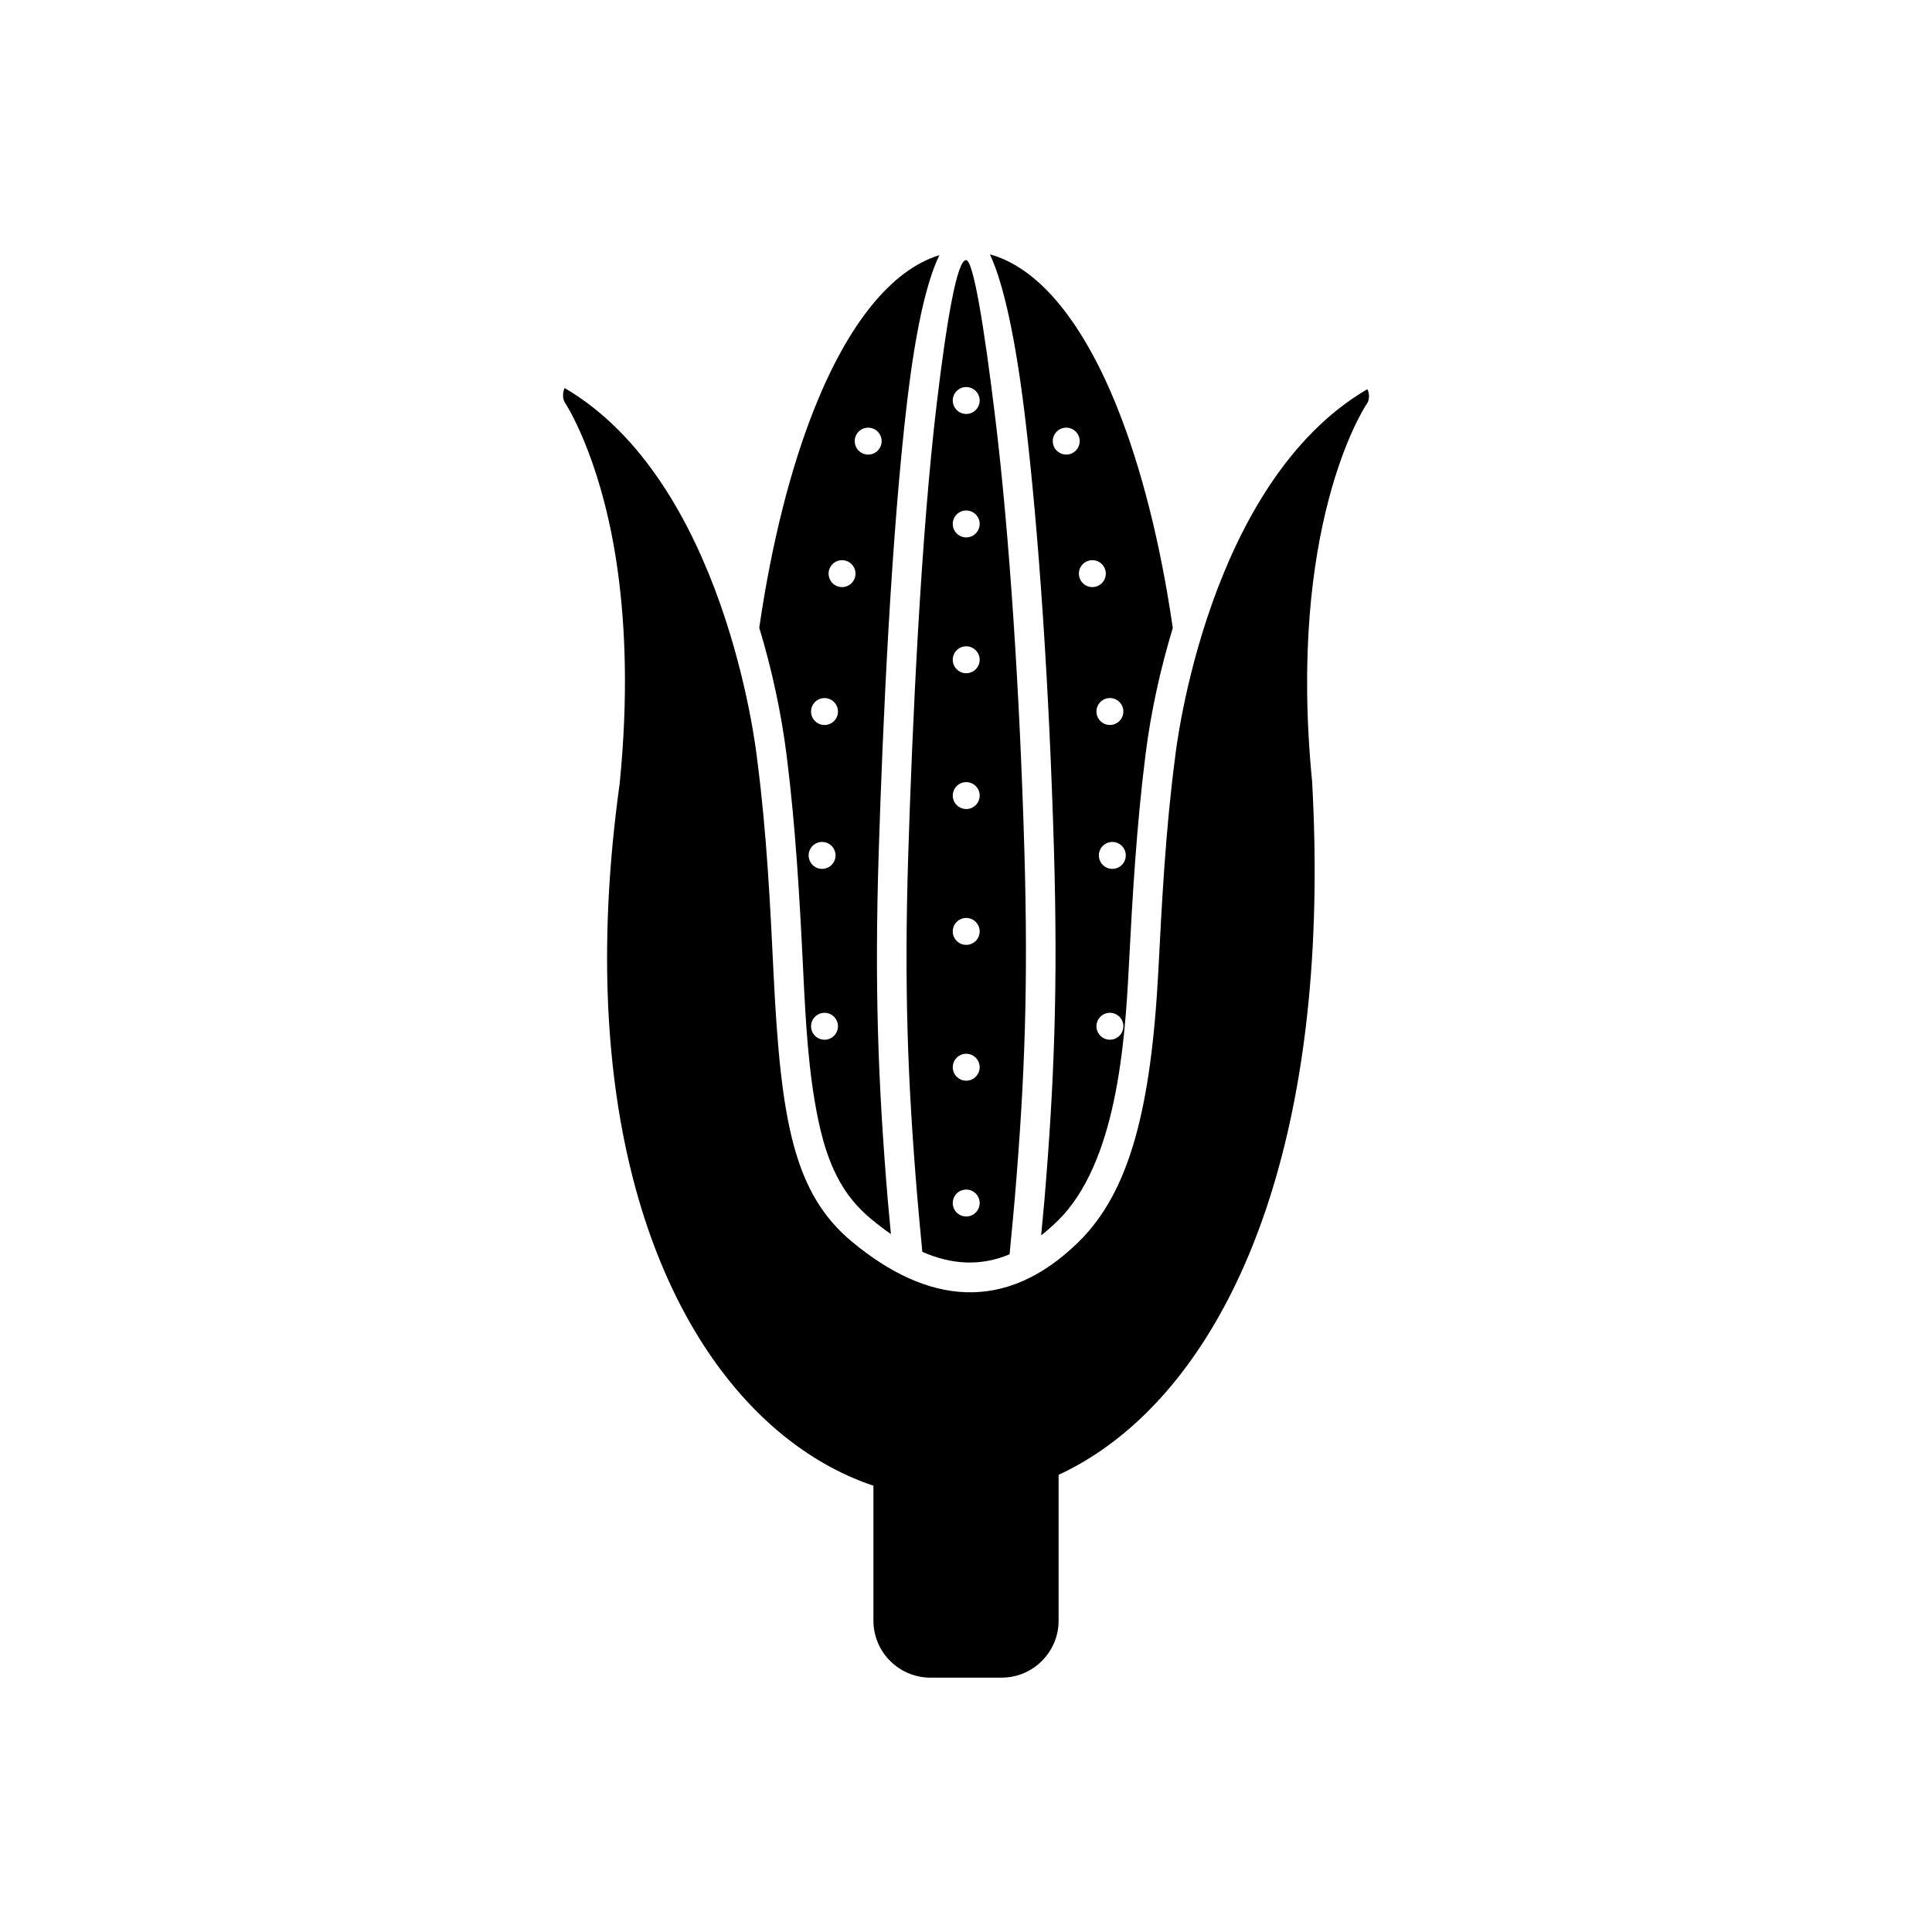
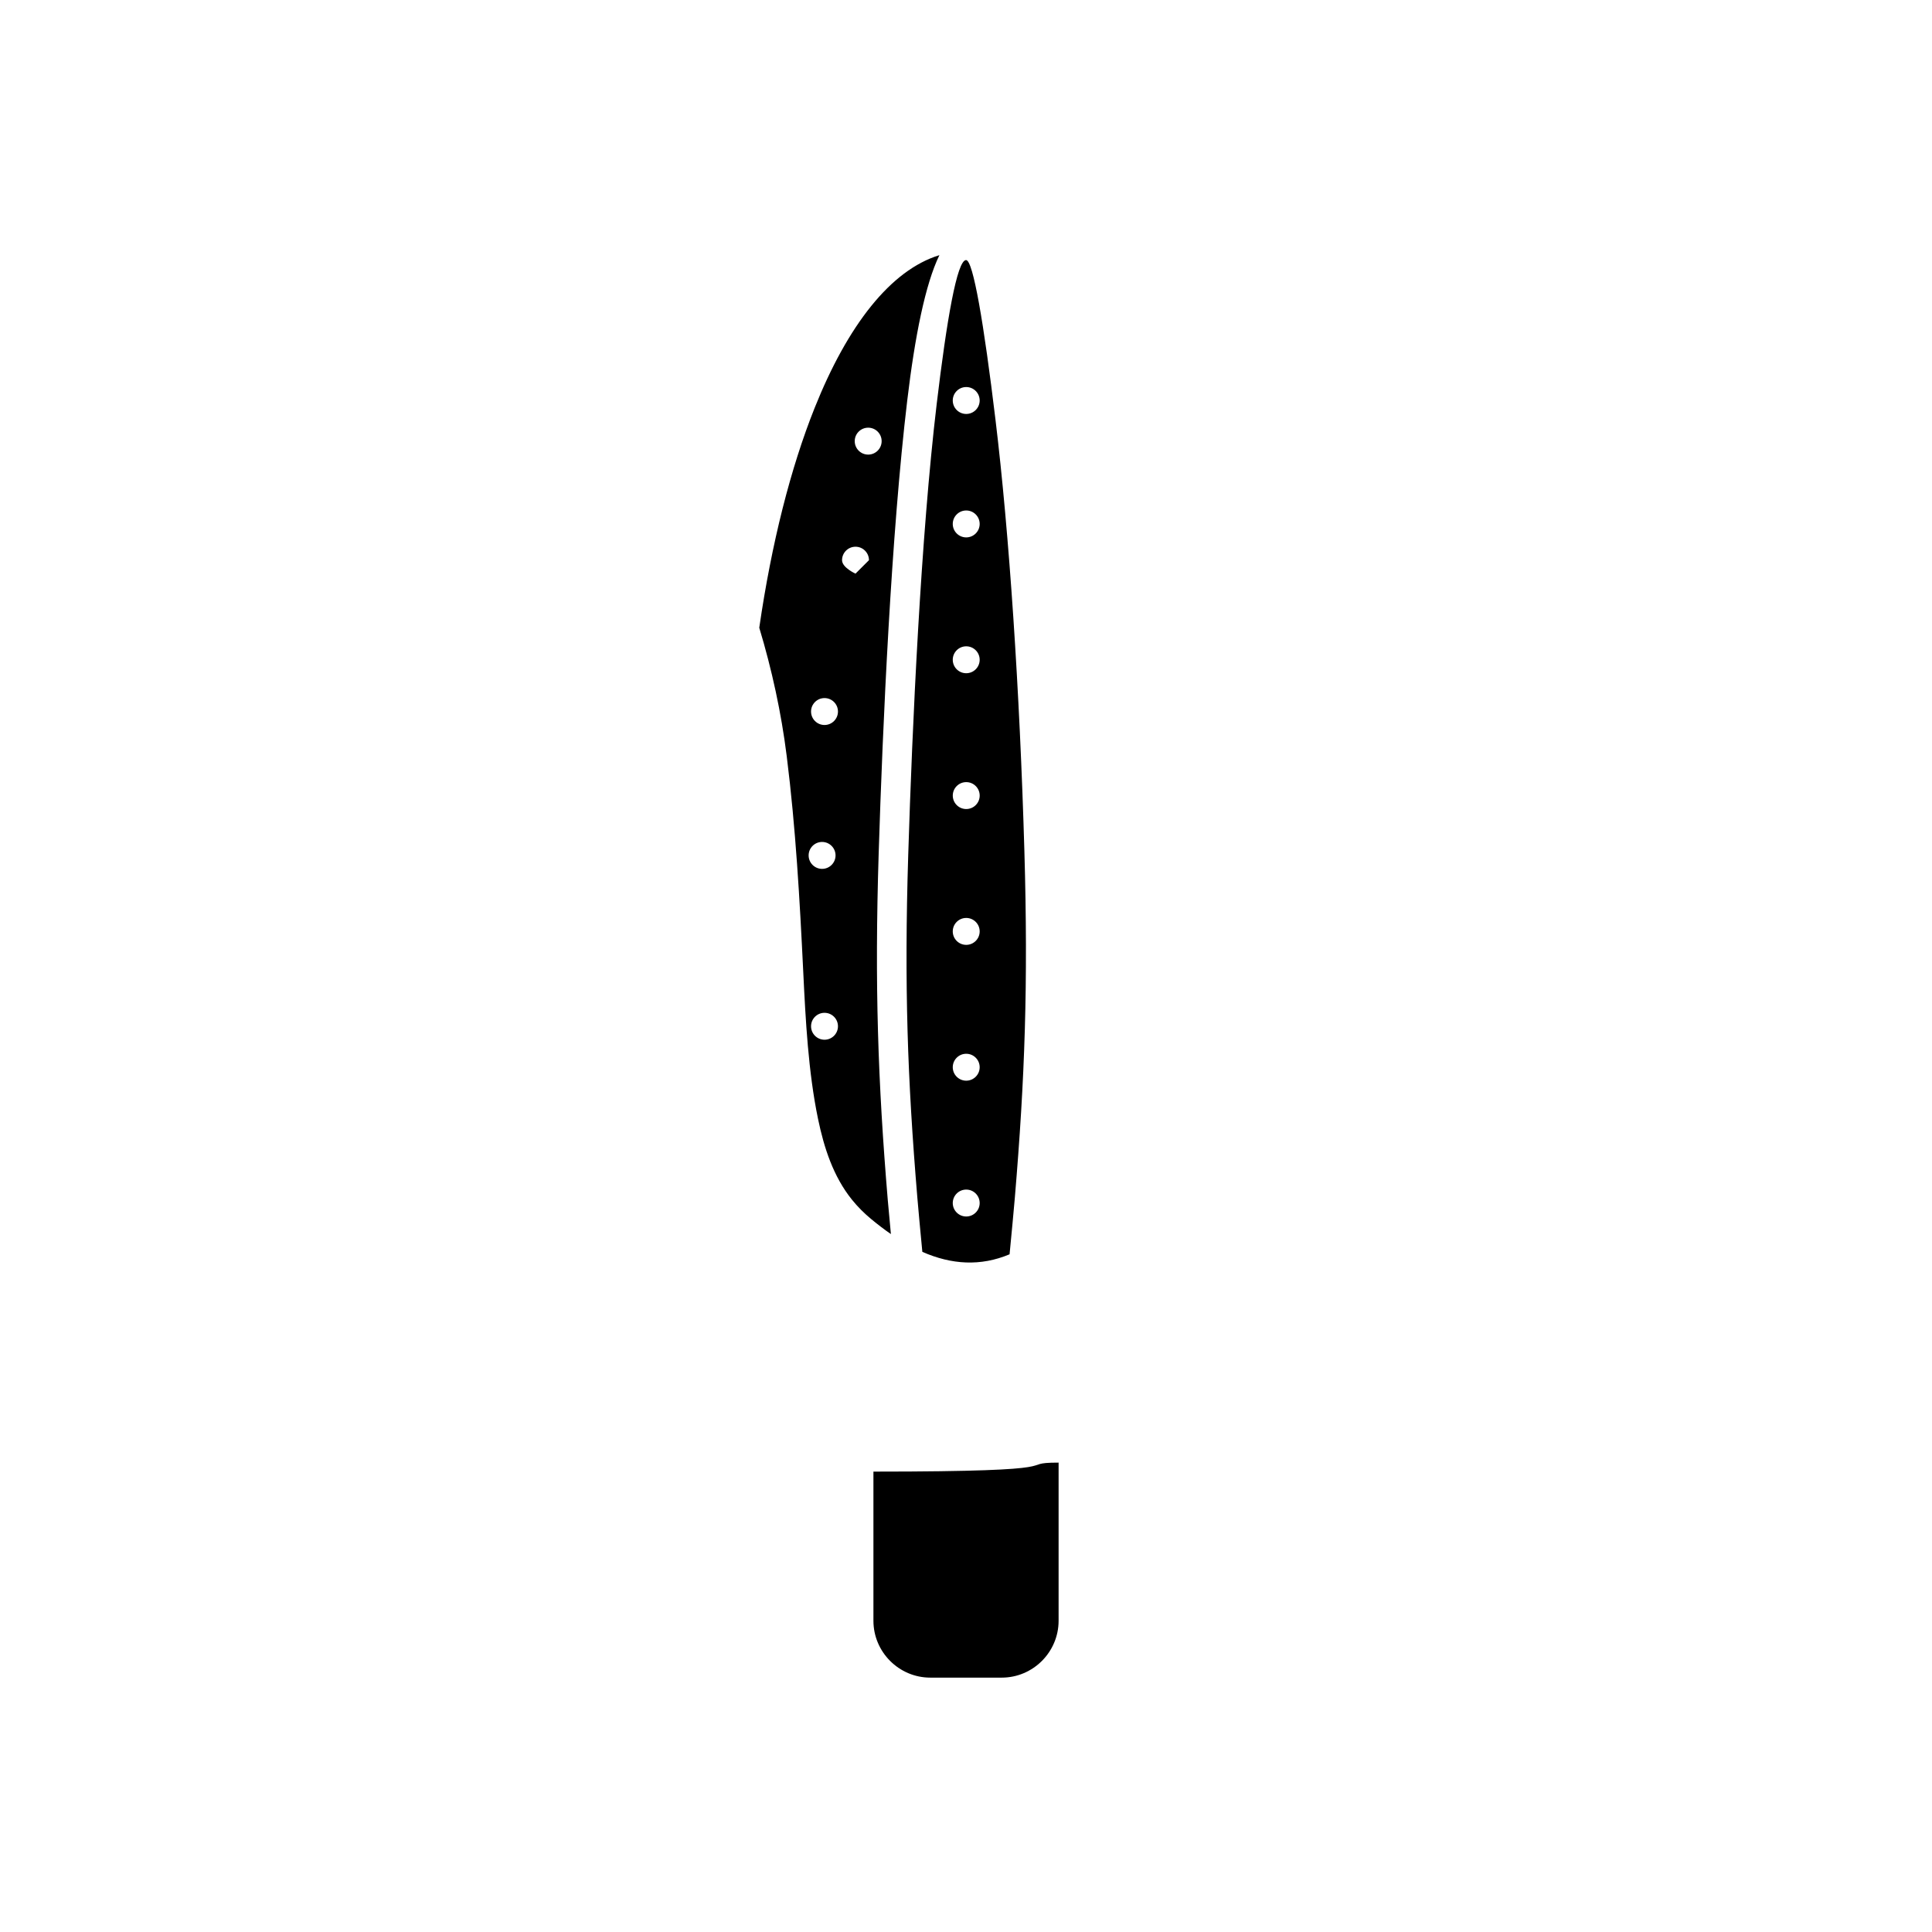
<svg xmlns="http://www.w3.org/2000/svg" fill="#000000" width="800px" height="800px" version="1.1" viewBox="144 144 512 512">
  <g>
-     <path d="m454.8 310.41c-3.266-22.488-8.328-42.402-14.684-58.316-8.922-22.332-20.602-37.082-33.781-40.684 3.773 8.02 6.906 23.18 9.289 42.914 3.652 30.27 6.449 72.18 7.688 115 0.516 17.797 0.547 33.031 0.117 47.789-0.434 14.922-1.32 29.18-2.641 44.906-0.152 1.836-0.48 5.301-0.871 9.367 1.469-1.148 2.934-2.438 4.406-3.879 15.52-15.215 17.777-46.859 18.82-67.172 0.965-18.781 2.062-37.547 4.414-56.215l0.027-0.219c1.402-11.156 3.906-22.578 7.223-33.496zm-16.664 101.99c1.969 0 3.566 1.598 3.566 3.566s-1.598 3.566-3.566 3.566-3.566-1.598-3.566-3.566 1.598-3.566 3.566-3.566zm0-76.277c-1.969 0-3.566-1.598-3.566-3.566s1.598-3.566 3.566-3.566 3.566 1.598 3.566 3.566-1.598 3.566-3.566 3.566zm-1.086-40.105c0 1.969-1.598 3.566-3.566 3.566s-3.566-1.598-3.566-3.566 1.598-3.566 3.566-3.566 3.566 1.598 3.566 3.566zm-6.922-35.117c0 1.969-1.598 3.566-3.566 3.566s-3.566-1.598-3.566-3.566 1.598-3.566 3.566-3.566 3.566 1.598 3.566 3.566zm12.215 109.79c0 1.969-1.598 3.566-3.566 3.566s-3.566-1.598-3.566-3.566 1.598-3.566 3.566-3.566 3.566 1.598 3.566 3.566z" fill-rule="evenodd" />
-     <path d="m415.59 416.9c0.426-14.613 0.395-29.707-0.117-47.359-1.227-42.445-4.008-84.098-7.656-114.29-3.098-25.664-5.938-42.328-7.797-42.328-2.391 0-5.121 15.793-7.785 38.121-4.195 35.207-6.477 85.207-7.547 119.57-0.539 17.277-0.586 32.156-0.176 46.613 0.406 14.297 1.281 28.359 2.59 44.105 0.277 3.344 0.789 8.805 1.328 14.426 7.766 3.406 15.441 3.871 23.117 0.645 0.559-5.785 1.102-11.484 1.398-15.031 1.332-15.875 2.223-30.031 2.641-44.477zm-35.492 54.137c-0.379-3.973-0.688-7.324-0.832-9.055-1.301-15.602-2.172-29.766-2.59-44.535-0.414-14.609-0.363-29.629 0.176-47.043 1.078-34.645 3.371-84.992 7.578-120.28 2.031-17.031 4.793-30.844 8.523-38.504-12.887 3.934-24.301 18.547-33.059 40.469-6.356 15.902-11.414 35.797-14.68 58.266 3.34 11.047 5.84 22.582 7.258 33.887l0.027 0.219c2.379 18.957 3.445 38.012 4.371 57.082 0.617 12.734 1.328 26.523 3.926 39.02 1.582 7.613 4.031 15.211 8.969 21.352 1.52 1.891 3.234 3.598 5.102 5.148 1.75 1.453 3.496 2.781 5.234 3.981zm23.531-116.2c0 1.969-1.598 3.566-3.566 3.566s-3.566-1.598-3.566-3.566 1.598-3.566 3.566-3.566 3.566 1.598 3.566 3.566zm-29.551-90.363c-1.969 0-3.566-1.598-3.566-3.566s1.598-3.566 3.566-3.566 3.566 1.598 3.566 3.566-1.598 3.566-3.566 3.566zm-8.008 68.09c0 1.969-1.598 3.566-3.566 3.566s-3.566-1.598-3.566-3.566 1.598-3.566 3.566-3.566 3.566 1.598 3.566 3.566zm-7.133 83.41c0-1.969 1.598-3.566 3.566-3.566s3.566 1.598 3.566 3.566-1.598 3.566-3.566 3.566-3.566-1.598-3.566-3.566zm41.121-28.707c1.969 0 3.566 1.598 3.566 3.566s-1.598 3.566-3.566 3.566-3.566-1.598-3.566-3.566 1.598-3.566 3.566-3.566zm3.566-137.13c0 1.969-1.598 3.566-3.566 3.566s-3.566-1.598-3.566-3.566 1.598-3.566 3.566-3.566 3.566 1.598 3.566 3.566zm-41.762 116.99c1.969 0 3.566 1.598 3.566 3.566s-1.598 3.566-3.566 3.566-3.566-1.598-3.566-3.566 1.598-3.566 3.566-3.566zm41.762-48.281c0 1.969-1.598 3.566-3.566 3.566s-3.566-1.598-3.566-3.566 1.598-3.566 3.566-3.566 3.566 1.598 3.566 3.566zm0-35.996c0 1.969-1.598 3.566-3.566 3.566s-3.566-1.598-3.566-3.566 1.598-3.566 3.566-3.566 3.566 1.598 3.566 3.566zm-3.566 140.41c1.969 0 3.566 1.598 3.566 3.566s-1.598 3.566-3.566 3.566-3.566-1.598-3.566-3.566 1.598-3.566 3.566-3.566zm0 35.992c1.969 0 3.566 1.598 3.566 3.566s-1.598 3.566-3.566 3.566-3.566-1.598-3.566-3.566 1.598-3.566 3.566-3.566zm-29.34-163.23c0 1.969-1.598 3.566-3.566 3.566s-3.566-1.598-3.566-3.566 1.598-3.566 3.566-3.566 3.566 1.598 3.566 3.566z" fill-rule="evenodd" />
-     <path d="m307.74 295.54c2.008 14.684 2.754 33.289 0.484 56.062l-0.055 0.434c-11.109 80.609 7.203 136.61 36.102 165.74 14.16 14.273 30.863 22.125 47.84 23.258 16.992 1.133 34.27-4.457 49.566-17.07 31.758-26.188 55.02-82.797 50.051-172.77h0.004c-6.609-67.285 13.383-98.465 14.391-100.04l0.016-0.023 0.191-0.289c0.246-0.355 0.398-0.879 0.449-1.465 0.055-0.66-0.027-1.332-0.262-1.887l0.008-0.008c-0.062-0.145-0.125-0.258-0.184-0.336-21.078 12.34-33.719 35.941-41.133 56.816-7.547 21.262-9.668 39.594-9.816 40.922l-0.027 0.219c-2.477 18.941-3.453 37.93-4.363 55.637-1.91 37.164-7.703 59.188-21.172 72.391-19.488 19.105-40.172 16.434-60-0.023-15.422-12.797-18.922-31.77-20.832-71.195-0.871-17.934-1.805-37.215-4.32-56.48l-0.027-0.219c-0.168-1.484-2.301-19.988-9.855-41.352-7.422-20.996-20.066-44.68-41.152-57.02-0.039 0.07-0.086 0.164-0.133 0.285l-0.027 0.07c-0.066 0.152-0.125 0.371-0.18 0.637-0.047 0.227-0.074 0.418-0.09 0.578h0.016v0.59h-0.02c0.02 0.305 0.074 0.613 0.16 0.91 0.086 0.289 0.191 0.535 0.312 0.711l-0.004 0.004c1.492 2.336 10.262 17.102 14.062 44.906z" />
+     <path d="m415.59 416.9c0.426-14.613 0.395-29.707-0.117-47.359-1.227-42.445-4.008-84.098-7.656-114.29-3.098-25.664-5.938-42.328-7.797-42.328-2.391 0-5.121 15.793-7.785 38.121-4.195 35.207-6.477 85.207-7.547 119.57-0.539 17.277-0.586 32.156-0.176 46.613 0.406 14.297 1.281 28.359 2.59 44.105 0.277 3.344 0.789 8.805 1.328 14.426 7.766 3.406 15.441 3.871 23.117 0.645 0.559-5.785 1.102-11.484 1.398-15.031 1.332-15.875 2.223-30.031 2.641-44.477zm-35.492 54.137c-0.379-3.973-0.688-7.324-0.832-9.055-1.301-15.602-2.172-29.766-2.59-44.535-0.414-14.609-0.363-29.629 0.176-47.043 1.078-34.645 3.371-84.992 7.578-120.28 2.031-17.031 4.793-30.844 8.523-38.504-12.887 3.934-24.301 18.547-33.059 40.469-6.356 15.902-11.414 35.797-14.68 58.266 3.34 11.047 5.84 22.582 7.258 33.887l0.027 0.219c2.379 18.957 3.445 38.012 4.371 57.082 0.617 12.734 1.328 26.523 3.926 39.02 1.582 7.613 4.031 15.211 8.969 21.352 1.52 1.891 3.234 3.598 5.102 5.148 1.75 1.453 3.496 2.781 5.234 3.981zm23.531-116.2c0 1.969-1.598 3.566-3.566 3.566s-3.566-1.598-3.566-3.566 1.598-3.566 3.566-3.566 3.566 1.598 3.566 3.566zm-29.551-90.363c-1.969 0-3.566-1.598-3.566-3.566s1.598-3.566 3.566-3.566 3.566 1.598 3.566 3.566-1.598 3.566-3.566 3.566zm-8.008 68.09c0 1.969-1.598 3.566-3.566 3.566s-3.566-1.598-3.566-3.566 1.598-3.566 3.566-3.566 3.566 1.598 3.566 3.566zm-7.133 83.41c0-1.969 1.598-3.566 3.566-3.566s3.566 1.598 3.566 3.566-1.598 3.566-3.566 3.566-3.566-1.598-3.566-3.566zm41.121-28.707c1.969 0 3.566 1.598 3.566 3.566s-1.598 3.566-3.566 3.566-3.566-1.598-3.566-3.566 1.598-3.566 3.566-3.566zm3.566-137.13c0 1.969-1.598 3.566-3.566 3.566s-3.566-1.598-3.566-3.566 1.598-3.566 3.566-3.566 3.566 1.598 3.566 3.566zm-41.762 116.99c1.969 0 3.566 1.598 3.566 3.566s-1.598 3.566-3.566 3.566-3.566-1.598-3.566-3.566 1.598-3.566 3.566-3.566zm41.762-48.281c0 1.969-1.598 3.566-3.566 3.566s-3.566-1.598-3.566-3.566 1.598-3.566 3.566-3.566 3.566 1.598 3.566 3.566zm0-35.996c0 1.969-1.598 3.566-3.566 3.566s-3.566-1.598-3.566-3.566 1.598-3.566 3.566-3.566 3.566 1.598 3.566 3.566zm-3.566 140.41c1.969 0 3.566 1.598 3.566 3.566s-1.598 3.566-3.566 3.566-3.566-1.598-3.566-3.566 1.598-3.566 3.566-3.566zm0 35.992c1.969 0 3.566 1.598 3.566 3.566s-1.598 3.566-3.566 3.566-3.566-1.598-3.566-3.566 1.598-3.566 3.566-3.566zm-29.34-163.23s-3.566-1.598-3.566-3.566 1.598-3.566 3.566-3.566 3.566 1.598 3.566 3.566z" fill-rule="evenodd" />
    <path d="m424.54 531.61v41.906c0 4.148-1.695 7.918-4.426 10.648-2.731 2.731-6.5 4.426-10.648 4.426h-18.926c-4.148 0-7.918-1.695-10.648-4.426-2.731-2.731-4.426-6.5-4.426-10.648v-39.523c56.055 0 36.797-2.383 49.078-2.383z" />
  </g>
</svg>